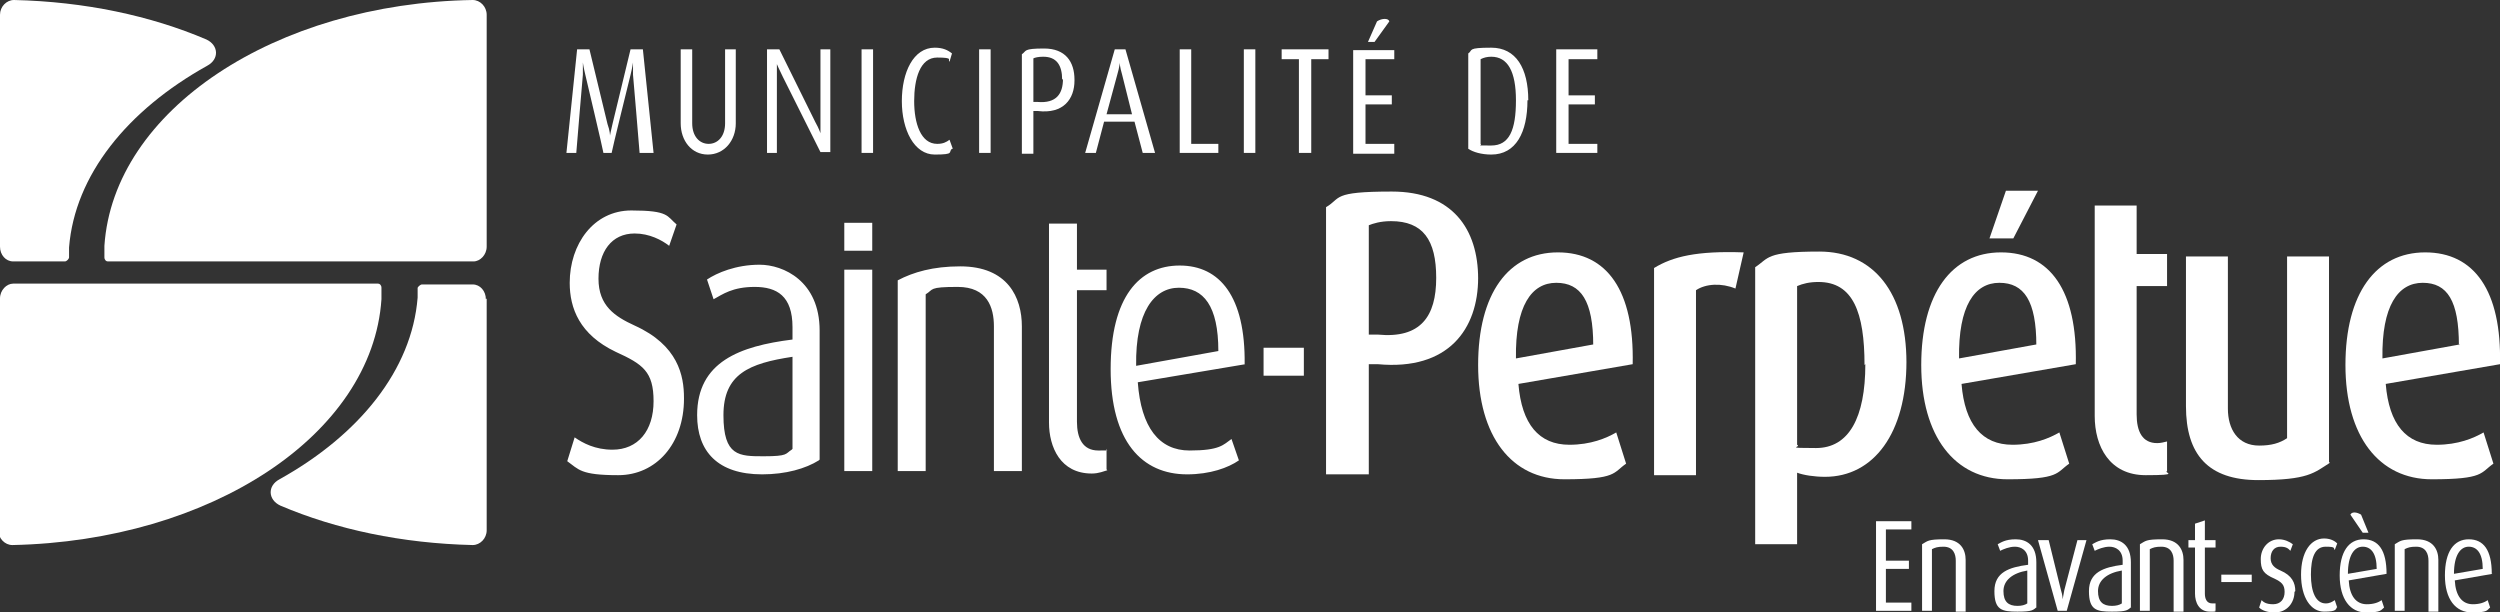
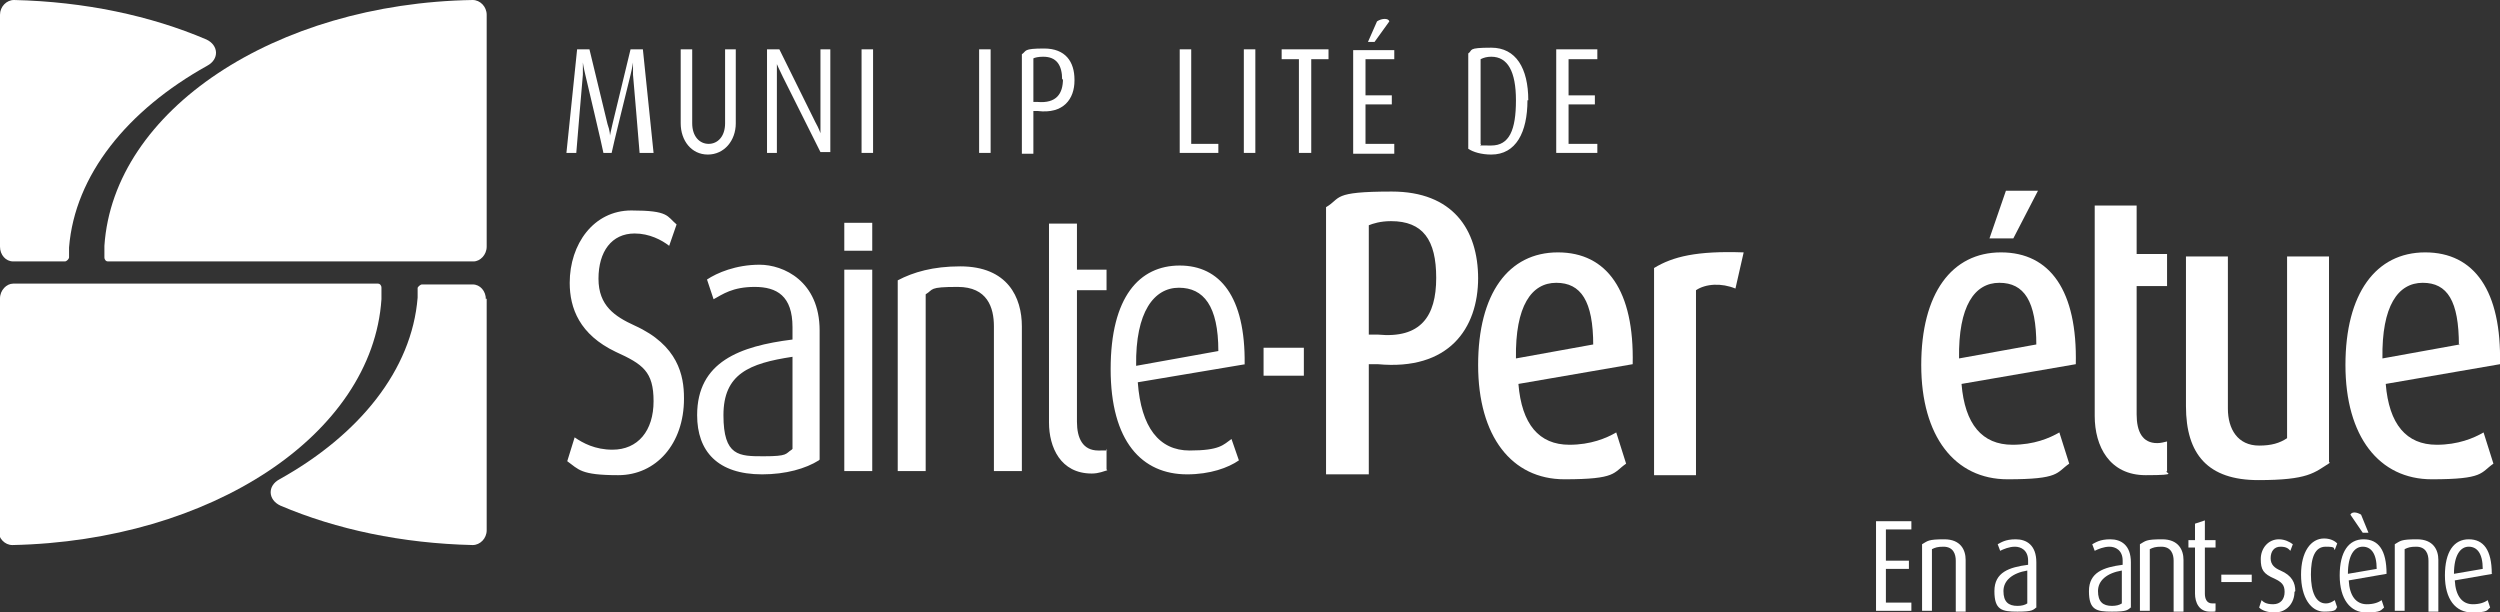
<svg xmlns="http://www.w3.org/2000/svg" version="1.1" viewBox="0 0 304.1 74.5">
  <rect x="0" y="0" width="304.1" height="74.5" fill="#333333" stroke="none" />
  <defs>
    <style>
      .cls-1 {
        fill-rule: evenodd;
      }

      .cls-1, .cls-2 {
        fill: #fff;
      }
    </style>
  </defs>
  <g>
    <g id="Layer_1">
      <g>
        <g>
          <g>
            <path class="cls-1" d="M179.8,33.9c0-6-3.1-10.6-10.5-10.6s-6.1.8-8,1.9v32.5h5.2v-13.4h1.1c8.6.8,12.2-4.3,12.2-10.5ZM174.7,33.8c0,4.7-1.9,7.4-7.1,6.9h-1.1v-13.3c.5-.2,1.4-.5,2.7-.5,3.9,0,5.5,2.3,5.5,6.9Z" />
            <path class="cls-1" d="M198.6,44.3c.2-8.9-3.1-13.6-9.1-13.6s-9.7,5-9.7,13.7,4.1,13.9,10.5,13.9,5.9-.8,7.5-1.9l-1.2-3.8c-1.2.7-3.1,1.5-5.7,1.5-3.7,0-5.8-2.5-6.2-7.4l13.9-2.4ZM193.8,41.9l-9.4,1.7c-.1-6.4,1.9-9.2,4.9-9.2s4.5,2.2,4.5,7.6Z" />
            <path class="cls-1" d="M212.1,30.7c-5.7-.2-8.6.5-10.9,1.9v25.2h5.1v-22.5c1.2-.8,3.1-.9,4.8-.2l1-4.4Z" />
-             <path class="cls-1" d="M231.9,44.1c0-8.5-4-13.5-10.6-13.5s-6.1.8-7.8,1.9v33.7h5.1v-8.7c.8.3,2.1.5,3.4.5,5.9,0,9.9-5.3,9.9-14ZM226.9,44.3c0,6.5-2,10.2-6,10.2s-1.7-.1-2.3-.4v-19.3c.7-.3,1.5-.5,2.6-.5,4.2,0,5.6,3.7,5.6,10.1Z" />
            <path class="cls-1" d="M247.9,23.2l-3,5.8h-2.9l2-5.8h3.9ZM252.5,44.3c.2-8.9-3.1-13.6-9.1-13.6s-9.7,5-9.7,13.7,4.1,13.9,10.5,13.9,5.9-.8,7.5-1.9l-1.2-3.8c-1.2.7-3.1,1.5-5.7,1.5-3.7,0-5.8-2.5-6.2-7.4l13.9-2.4ZM247.7,41.9l-9.4,1.7c-.1-6.4,1.9-9.2,4.9-9.2s4.5,2.2,4.5,7.6Z" />
            <path class="cls-1" d="M263.6,57.5v-3.8c-.4.1-.8.2-1.2.2-1.8,0-2.5-1.4-2.5-3.5v-15.6h3.7v-3.9h-3.7v-5.9h-5.1v25.6c0,3.7,1.8,7.2,6.2,7.2s2.1-.3,2.6-.5Z" />
            <path class="cls-1" d="M283.3,56.2v-25h-5.1v22.1c-.9.6-1.9.9-3.4.9-2.6,0-3.8-2-3.8-4.5v-18.5h-5.1v18.2c0,5.9,2.7,9,8.8,9s6.8-.9,8.7-2.1Z" />
            <path class="cls-1" d="M304.1,44.3c.2-8.9-3.1-13.6-9.1-13.6s-9.7,5-9.7,13.7,4.1,13.9,10.5,13.9,5.9-.8,7.5-1.9l-1.2-3.8c-1.2.7-3.1,1.5-5.7,1.5-3.7,0-5.8-2.5-6.2-7.4l13.9-2.4ZM299.2,41.9l-9.4,1.7c-.1-6.4,1.9-9.2,4.9-9.2s4.4,2.2,4.4,7.6Z" />
          </g>
          <g>
            <path class="cls-2" d="M106.1,30.5h-3.4v-3.4h3.4v3.4ZM83.2,48.5c0,5.5-3.4,9.3-8,9.3s-4.8-.7-6.2-1.7l.9-2.9c1,.7,2.5,1.5,4.6,1.5,3.1,0,5-2.3,5-5.9s-1.3-4.5-4.6-6c-4.4-2.1-5.6-5.3-5.6-8.4,0-4.7,2.9-8.8,7.5-8.8s4.3.7,5.5,1.7l-.9,2.6c-.9-.7-2.4-1.5-4.2-1.5-2.8,0-4.4,2.2-4.4,5.5s2,4.6,4.4,5.7c5.3,2.4,6,6.1,6,8.8ZM99.6,56c-1.6,1-4,1.7-6.9,1.7-5.4,0-7.9-2.8-7.9-7.2,0-6.5,5.2-8.4,11.6-9.2v-1.5c0-3.8-1.9-4.9-4.6-4.9s-3.9.9-5,1.5l-.8-2.4c1.2-.8,3.5-1.8,6.4-1.8s7.3,2,7.3,8v15.7ZM96.4,54.6v-11.2c-5.3.8-8.4,2.1-8.4,7.1s1.9,5,4.9,5,2.6-.3,3.4-.8ZM106.1,57.3h-3.4v-24.5h3.4v24.5ZM124.3,57.3h-3.4v-17.6c0-2.3-.8-4.8-4.4-4.8s-2.9.3-3.9.9v21.5h-3.4v-23.2c1.9-1,4.3-1.7,7.6-1.7,5.8,0,7.5,3.8,7.5,7.3v17.7ZM134.7,57.2c-.4.1-1,.4-1.9.4-3.8,0-5.2-3.2-5.2-6.2v-24.2h3.4v5.6h3.6v2.5h-3.6v16c0,2,.7,3.5,2.6,3.5s.7,0,1-.2v2.5ZM151.5,44.3l-13.1,2.2c.4,5.5,2.6,8.3,6.3,8.3s4.1-.7,5.1-1.4l.9,2.6c-1.3.9-3.5,1.7-6.3,1.7-5.5,0-9.3-4-9.3-12.8s3.5-12.6,8.4-12.6,8,3.8,7.9,12ZM148.2,42.7c0-5.5-1.8-7.7-4.8-7.7s-5.3,2.9-5.2,9.5l10-1.8Z" />
            <rect class="cls-2" x="153.7" y="42.3" width="4.9" height="3.4" />
          </g>
        </g>
        <g>
          <path class="cls-1" d="M79.5,18.6l-1.3-12.6h-1.5l-2.2,9.1c-.2.8-.3,1.4-.3,1.4h0s0-.6-.3-1.4l-2.2-9.1h-1.5l-1.3,12.6h1.2c0-.2.8-9.5.8-9.5,0-.8,0-1.5,0-1.5h0s.1.7.3,1.5c0,0,2.2,9.3,2.2,9.5h1c0-.2,2.3-9.5,2.3-9.5.2-.8.3-1.5.3-1.5h0s0,.7,0,1.5c0,0,.8,9.3.8,9.5h1.4Z" />
          <path class="cls-1" d="M89.5,15V6h-1.3v9c0,1.6-.9,2.5-2,2.5s-2-.9-2-2.5V6h-1.4v9c0,2.1,1.3,3.8,3.3,3.8s3.4-1.7,3.4-3.8Z" />
          <path class="cls-1" d="M101,18.6V6h-1.2v8.8c0,.8,0,1.4,0,1.4h0s-.2-.6-.6-1.3l-4.4-8.9h-1.5v12.6h1.2v-9.2c0-.8,0-1.6,0-1.6h0s.3.7.7,1.5l4.6,9.2h1.2Z" />
          <rect class="cls-2" x="104.8" y="6" width="1.4" height="12.6" />
-           <path class="cls-1" d="M115.9,18.1l-.4-1.1c-.4.3-.8.5-1.5.5-2,0-2.8-2.5-2.8-5.2s.7-5.3,2.8-5.3,1.2.3,1.5.5l.3-1c-.5-.4-1.1-.7-2.1-.7-2.6,0-4,3-4,6.5s1.5,6.5,4,6.5,1.6-.3,2.1-.7Z" />
          <rect class="cls-2" x="119.1" y="6" width="1.4" height="12.6" />
          <path class="cls-1" d="M130.7,9.7c0-2.2-1.1-3.8-3.7-3.8s-2.1.3-2.7.7v12.1h1.4v-5.2h.5c3.2.4,4.5-1.5,4.5-3.7ZM129.3,9.6c0,1.8-.8,3-3.1,2.8h-.5v-5.3c.2-.1.6-.2,1.2-.2,1.6,0,2.3,1,2.3,2.8Z" />
-           <path class="cls-1" d="M140.5,18.6l-3.6-12.6h-1.3l-3.6,12.6h1.3l1-3.8h3.7l1,3.8h1.5ZM137.8,13.9h-3.2l1.3-4.8c.3-1,.3-1.5.3-1.5h0s0,.5.3,1.5l1.2,4.8Z" />
          <polygon class="cls-1" points="148.2 18.6 148.2 17.5 144.9 17.5 144.9 6 143.5 6 143.5 18.6 148.2 18.6" />
          <rect class="cls-2" x="151.3" y="6" width="1.4" height="12.6" />
          <polygon class="cls-1" points="161.6 7.2 161.6 6 155.9 6 155.9 7.2 158 7.2 158 18.6 159.5 18.6 159.5 7.2 161.6 7.2" />
          <path class="cls-1" d="M169,2.6c-.1-.4-.9-.4-1.5,0l-1.1,2.5h.8l1.8-2.5ZM169.6,18.6v-1.1h-3.5v-4.8h3.2v-1.1h-3.2v-4.4h3.5v-1.1h-5v12.6h5Z" />
          <path class="cls-1" d="M185.9,12.2c0-3.9-1.5-6.4-4.5-6.4s-2.2.3-2.8.7v11.6c.6.4,1.6.7,2.8.7,3,0,4.4-2.7,4.4-6.6ZM184.4,12.2c0,3.6-.8,5.5-3,5.5s-1,0-1.3-.2V7.2c.4-.2.8-.3,1.3-.3,2,0,3,1.8,3,5.3Z" />
          <polygon class="cls-1" points="194.3 18.6 194.3 17.5 190.8 17.5 190.8 12.7 194 12.7 194 11.6 190.8 11.6 190.8 7.2 194.3 7.2 194.3 6 189.3 6 189.3 18.6 194.3 18.6" />
        </g>
        <g>
          <g>
            <path class="cls-1" d="M59.2,36.3v28.2c0,1-.8,1.8-1.7,1.8-8.6-.2-16.6-1.9-23.4-4.8-1.5-.7-1.6-2.4-.1-3.2,9.7-5.4,16.1-13.3,16.8-22.1v-1.2c.1-.2.4-.4.5-.4h6.2c.9,0,1.6.8,1.6,1.8Z" />
            <path class="cls-1" d="M0,64.5v-28.2c0-1,.8-1.8,1.6-1.8h44.4c.2,0,.4.2.4.5v1.4c-1.1,16.5-20.8,29.4-44.9,29.9-.9,0-1.7-.8-1.7-1.8Z" />
          </g>
          <g>
            <path class="cls-1" d="M0,30V1.8C0,.8.8,0,1.7,0c8.6.2,16.6,1.9,23.4,4.8,1.5.7,1.6,2.4.1,3.2-9.7,5.4-16.1,13.3-16.8,22.1v1.2c0,.2-.3.5-.5.5H1.6c-.9,0-1.6-.8-1.6-1.8Z" />
            <path class="cls-1" d="M59.2,1.8v28.2c0,1-.8,1.8-1.6,1.8H13.1c-.2,0-.4-.2-.4-.5v-1.4C13.8,13.4,33.5.4,57.5,0c.9,0,1.7.8,1.7,1.8Z" />
          </g>
        </g>
        <g>
          <g>
            <polygon class="cls-1" points="232.5 74.3 232.5 73.3 229.4 73.3 229.4 69.2 232.2 69.2 232.2 68.2 229.4 68.2 229.4 64.4 232.5 64.4 232.5 63.4 228.2 63.4 228.2 74.3 232.5 74.3" />
            <path class="cls-1" d="M239.1,74.3v-6.2c0-1.2-.6-2.5-2.6-2.5s-2,.2-2.7.6v8.1h1.2v-7.5c.4-.2.7-.3,1.4-.3,1.2,0,1.5.9,1.5,1.7v6.2h1.2Z" />
            <path class="cls-1" d="M247.7,73.9v-5.5c0-2.1-1.2-2.8-2.5-2.8s-1.8.4-2.2.6l.3.8c.4-.2,1.1-.5,1.8-.5s1.6.4,1.6,1.7v.5c-2.3.3-4.1.9-4.1,3.2s.9,2.5,2.8,2.5,1.9-.2,2.4-.6ZM246.6,73.4c-.3.2-.7.3-1.2.3-1.1,0-1.7-.5-1.7-1.8s1.1-2.2,2.9-2.5v3.9Z" />
-             <path class="cls-1" d="M253.8,65.7h-1.1l-1.6,6.1c-.1.6-.2,1.1-.2,1.1h0s0-.5-.2-1.1l-1.5-6.1h-1.3l2.4,8.6h1.1l2.4-8.6Z" />
            <path class="cls-1" d="M259.2,73.9v-5.5c0-2.1-1.2-2.8-2.5-2.8s-1.8.4-2.2.6l.3.8c.4-.2,1.1-.5,1.8-.5s1.6.4,1.6,1.7v.5c-2.3.3-4.1.9-4.1,3.2s.9,2.5,2.8,2.5,1.9-.2,2.4-.6ZM258.1,73.4c-.3.2-.7.3-1.2.3-1.1,0-1.7-.5-1.7-1.8s1.1-2.2,2.9-2.5v3.9Z" />
            <path class="cls-1" d="M265.6,74.3v-6.2c0-1.2-.6-2.5-2.6-2.5s-2,.2-2.7.6v8.1h1.2v-7.5c.4-.2.7-.3,1.4-.3,1.2,0,1.5.9,1.5,1.7v6.2h1.2Z" />
            <path class="cls-1" d="M269.5,74.3v-.9c-.1,0-.2,0-.4,0-.7,0-.9-.6-.9-1.2v-5.6h1.3v-.9h-1.3v-2.4l-1.2.4v2h-.8v.9h.8v5.6c0,1.1.5,2.2,1.8,2.2s.5,0,.6-.1Z" />
            <path class="cls-1" d="M279.2,71.9c0-1-.4-1.9-1.8-2.5-.7-.3-1.2-.7-1.2-1.5s.4-1.4,1.2-1.4,1,.3,1.2.5l.3-.8c-.4-.3-1-.6-1.7-.6-1.3,0-2.2,1.1-2.2,2.4s.3,1.8,1.7,2.4c.8.4,1.2.7,1.2,1.6s-.5,1.5-1.4,1.5-1.2-.3-1.4-.5l-.3.9c.4.4,1.1.6,1.9.6,1.5,0,2.4-1.2,2.4-2.5Z" />
            <path class="cls-1" d="M284.3,73.9l-.3-.9c-.3.2-.6.4-1.1.4-1.2,0-1.8-1.4-1.8-3.5s.5-3.4,1.8-3.4.9.2,1.1.4l.3-.8c-.2-.2-.7-.6-1.6-.6-1.6,0-2.8,1.6-2.8,4.4s1.2,4.5,2.8,4.5,1.4-.3,1.6-.6Z" />
            <path class="cls-1" d="M288.1,64.8l-.9-2.2c-.5-.3-1.1-.4-1.3,0l1.5,2.2h.7ZM290.3,69.8c0-2.9-1-4.2-2.8-4.2s-2.9,1.5-2.9,4.4,1.3,4.5,3.2,4.5,1.8-.3,2.2-.6l-.3-.9c-.4.3-1,.5-1.8.5-1.3,0-2.1-1-2.2-2.9l4.6-.8ZM289.1,69.2l-3.5.6c0-2.3.8-3.3,1.8-3.3s1.7.8,1.7,2.7Z" />
            <path class="cls-1" d="M296.6,74.3v-6.2c0-1.2-.6-2.5-2.6-2.5s-2,.2-2.7.6v8.1h1.2v-7.5c.4-.2.7-.3,1.4-.3,1.2,0,1.5.9,1.5,1.7v6.2h1.2Z" />
            <path class="cls-1" d="M303.1,69.8c0-2.9-1-4.2-2.8-4.2s-2.9,1.5-2.9,4.4,1.3,4.5,3.3,4.5,1.8-.3,2.2-.6l-.3-.9c-.4.3-1,.5-1.8.5-1.3,0-2.1-1-2.2-2.9l4.6-.8ZM302,69.2l-3.5.6c0-2.3.8-3.3,1.8-3.3s1.7.8,1.7,2.7Z" />
          </g>
          <rect class="cls-2" x="270.2" y="69.9" width="3.7" height=".9" />
        </g>
      </g>
    </g>
  </g>
</svg>